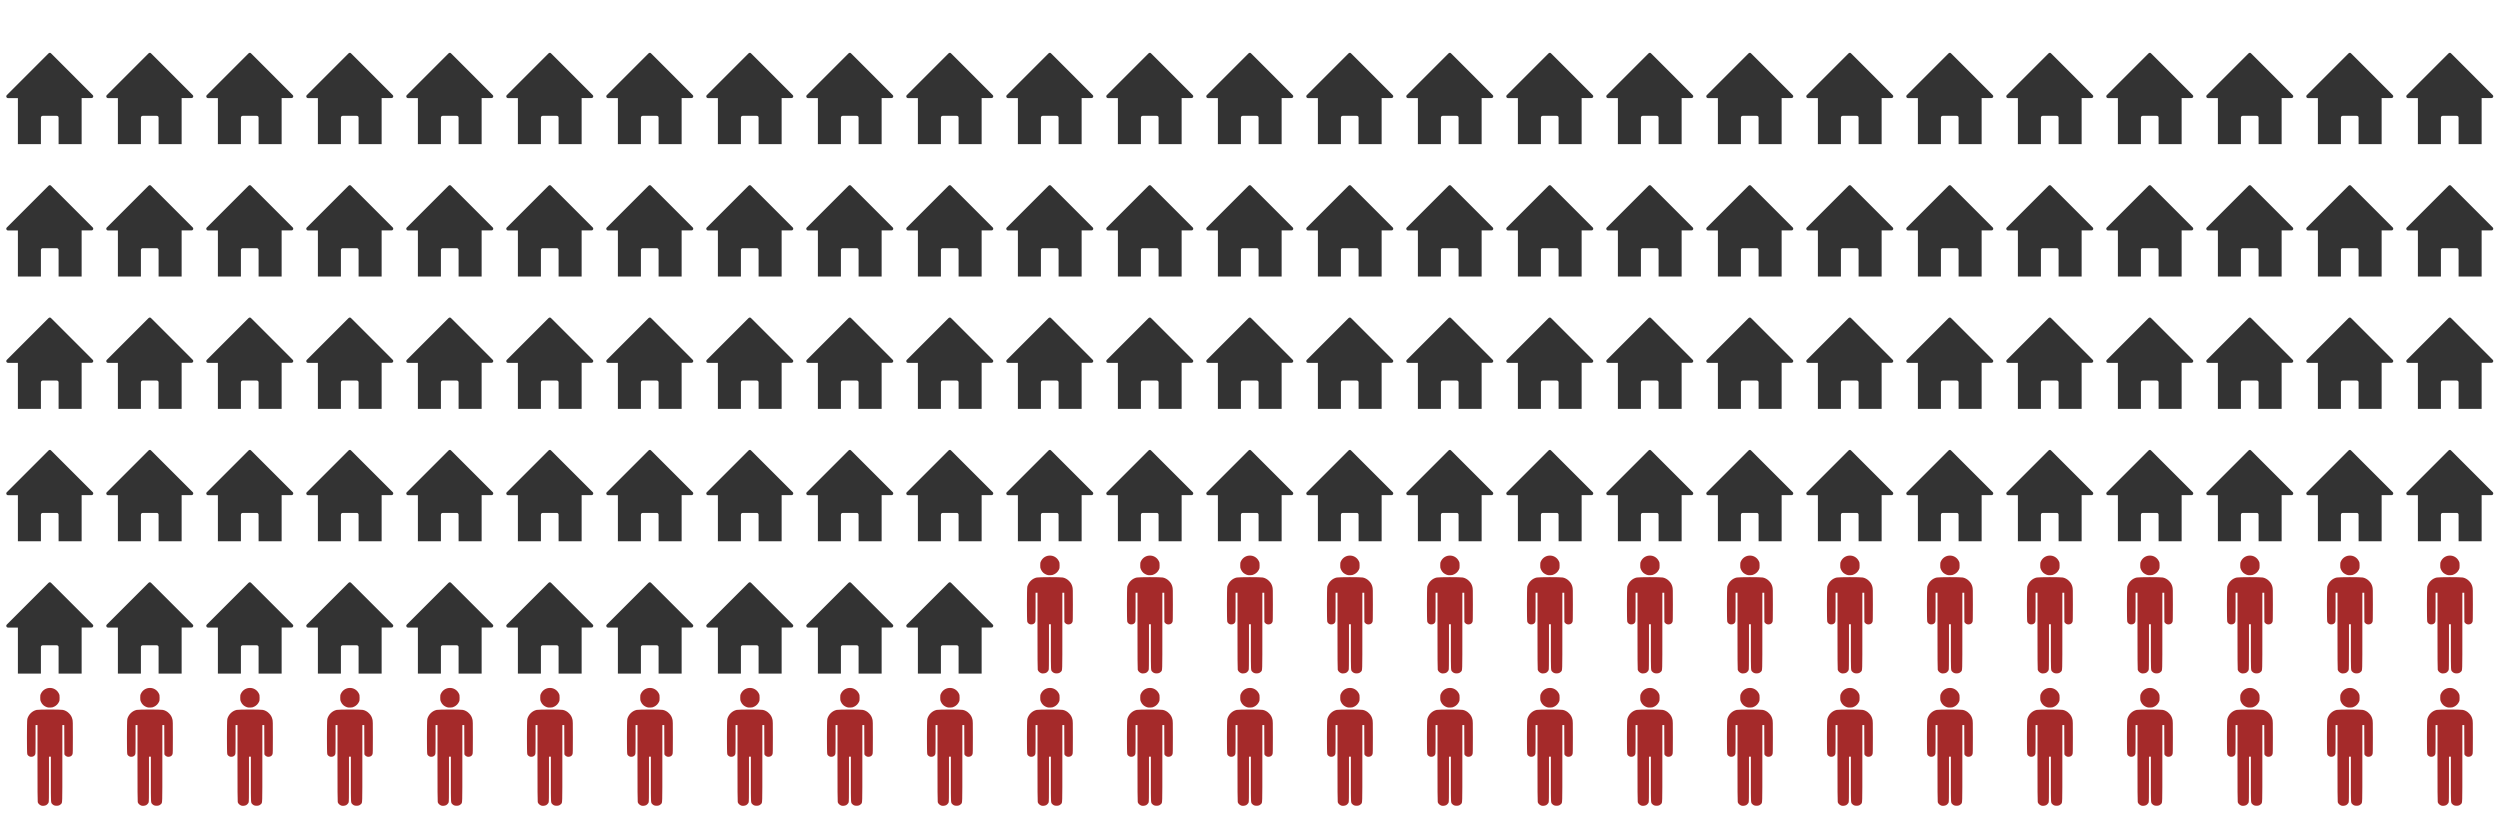
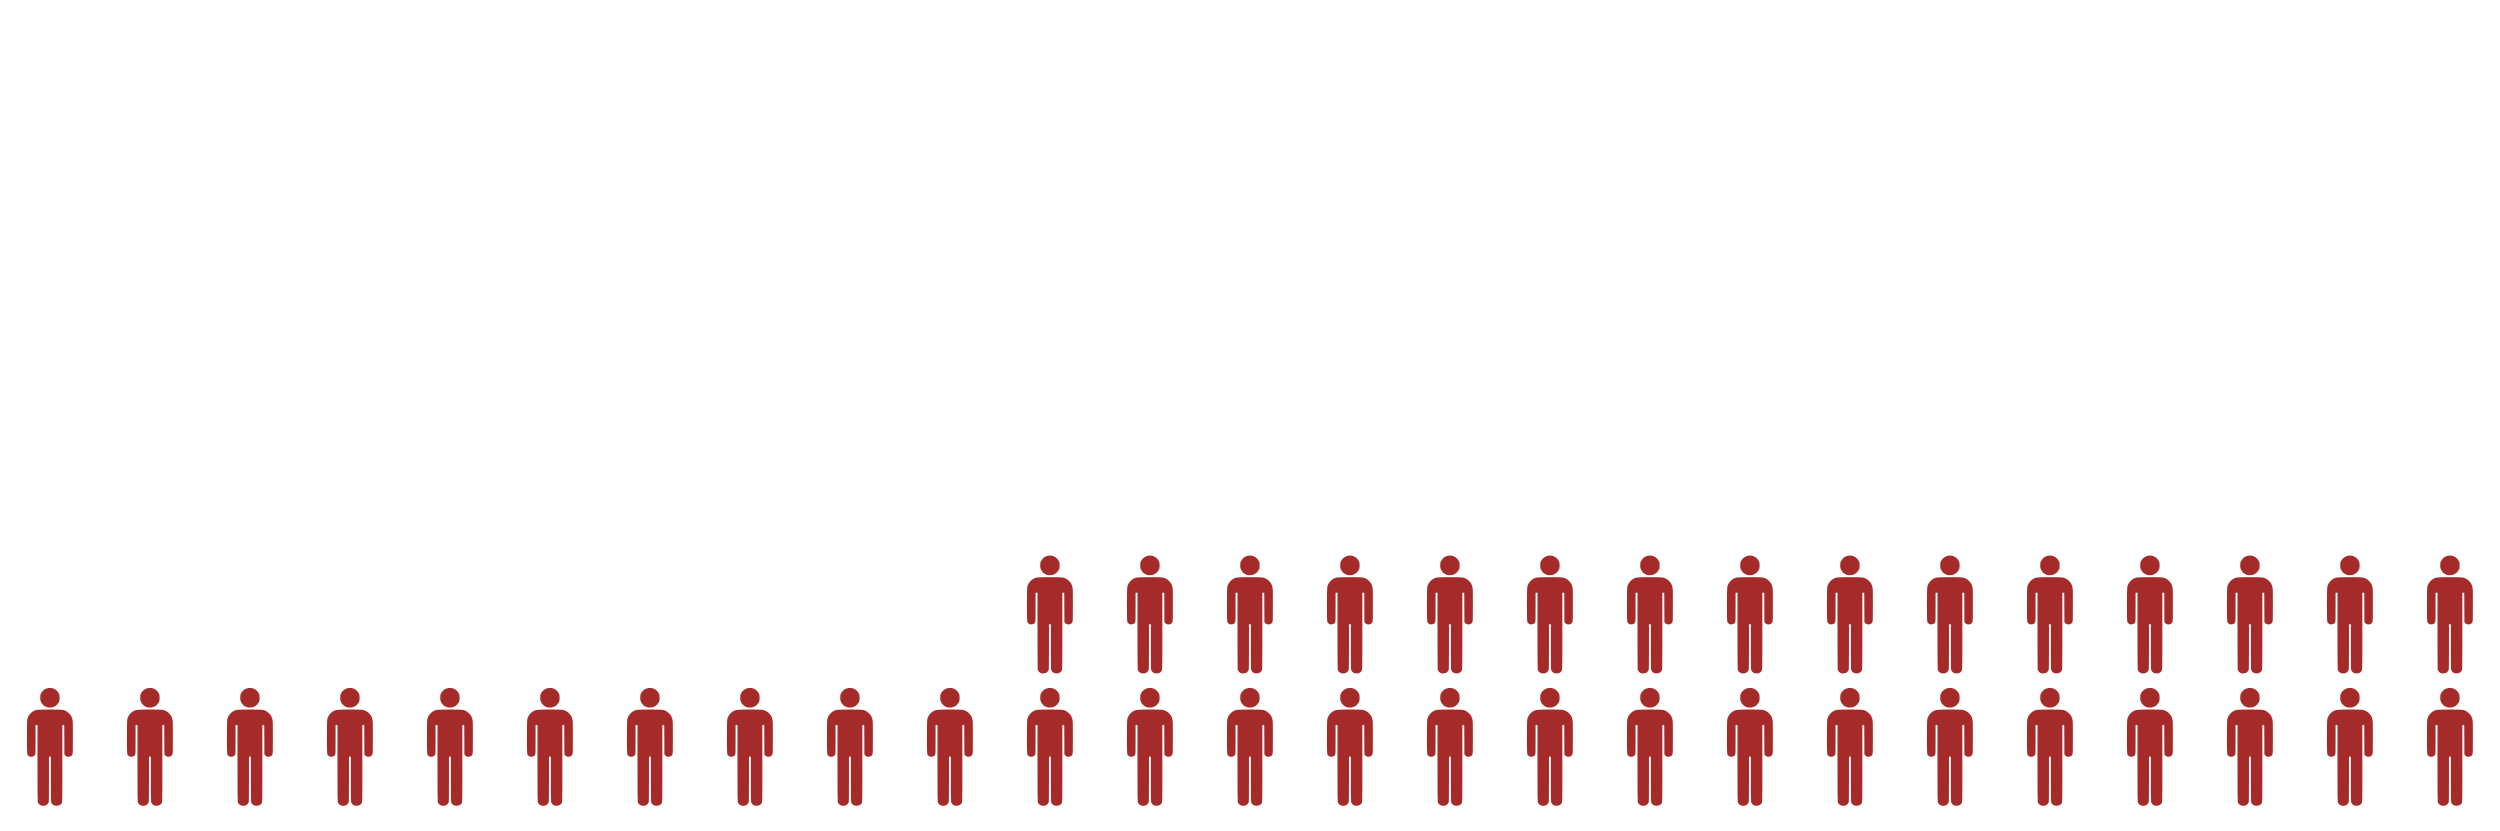
<svg xmlns="http://www.w3.org/2000/svg" xmlns:xlink="http://www.w3.org/1999/xlink" width="1341px" height="446px" id="mainchart">
  <defs>
    <path d="M123.075,986.988C107.256,981.798,94.727,970.122,91.149,957.236C89.723,952.101,89.043,847.057,89.036,630.577C89.036,630.577,89.025,311.487,89.025,311.487C89.025,311.487,81.01,311.487,81.01,311.487C81.01,311.487,72.995,311.487,72.995,311.487C72.995,311.487,72.995,431.938,72.995,431.938C72.995,550.017,72.913,552.531,68.852,559.674C63.591,568.925,57.683,573.26,46.121,576.352C29.028,580.924,10.333,572.194,3.62,556.505C-0.699,546.41,-0.418,277.166,3.93,260.476C13.729,222.854,45.462,192.033,82.473,184.19C101.969,180.059,282.223,180.008,301.662,184.128C321.462,188.325,338.469,197.818,353.517,213.074C368.995,228.766,376.22,241.495,381.61,262.567C385.366,277.255,385.573,285.121,385.573,413.059C385.573,530.009,385.161,549.039,382.491,555.429C378.34,565.365,374.068,569.834,364.534,574.212C348.714,581.476,328.607,576.803,319.253,563.687C319.253,563.687,314.442,556.941,314.442,556.941C314.442,556.941,313.896,434.214,313.896,434.214C313.896,434.214,313.35,311.487,313.35,311.487C313.35,311.487,305.38,311.487,305.38,311.487C305.38,311.487,297.41,311.487,297.41,311.487C297.41,311.487,297.41,632.144,297.41,632.144C297.41,983.645,298.205,960.306,285.783,973.395C275.969,983.734,265.962,987.645,249.321,987.645C232.68,987.645,222.673,983.734,212.86,973.395C200.679,960.56,201.232,970.508,201.232,764.389C201.232,764.389,201.232,575.976,201.232,575.976C201.232,575.976,193.217,575.976,193.217,575.976C193.217,575.976,185.203,575.976,185.203,575.976C185.203,575.976,185.203,764.389,185.203,764.389C185.203,917.933,184.703,953.995,182.501,959.25C178.464,968.883,169.682,978.38,160.464,983.083C151.579,987.615,131.408,989.722,123.075,986.988C123.075,986.988,123.075,986.988,123.075,986.988M168.145,161.726C143.923,153.075,128.952,139.739,118.355,117.375C112.49,104.996,112.067,102.618,112.067,82.02C112.067,61.179,112.431,59.198,118.547,46.776C149.09,-15.267,237.27,-15.419,267.762,46.519C274.075,59.343,274.368,60.96,274.368,83.022C274.368,104.24,273.915,107.029,268.767,117.513C260.119,135.123,247.346,147.964,229.899,156.586C216.353,163.281,212.913,164.115,196.494,164.682C182.716,165.158,175.706,164.427,168.145,161.726C168.145,161.726,168.145,161.726,168.145,161.726" id="man" stroke-width="0" stroke="white" />
-     <path d="M0,69.023C0,69.023,0.026,69.023,0.026,69.023C0.026,69.023,0.026,68.998,0.026,68.998C0.026,68.998,0,69.023,0,69.023C0,69.023,0,69.023,0,69.023M136.448,66.373C136.448,65.603,136.118,64.912,135.594,64.431C135.594,64.431,72.026,0.836,72.026,0.836C71.555,0.336,70.894,0.02,70.157,0C70.157,0,70.157,0.095,70.157,0.095C69.42,0.113,68.759,0.43,68.288,0.93C68.288,0.93,4.72,64.521,4.72,64.521C4.197,65,3.866,65.695,3.866,66.461C3.866,67.928,5.054,69.111,6.516,69.111C6.516,69.111,21.583,69.111,21.583,69.111C21.583,69.111,21.583,81.64,21.583,81.64C21.583,81.64,21.583,139.269,21.583,139.269C21.583,139.269,56.661,139.269,56.661,139.269C56.661,139.269,56.661,98.799,56.661,98.799C56.661,97.312,57.864,96.103,59.349,96.103C59.349,96.103,80.92,96.103,80.92,96.103C82.41,96.103,83.617,97.312,83.617,98.799C83.617,98.799,83.617,139.277,83.617,139.277C83.617,139.277,118.722,139.277,118.722,139.277C118.722,139.277,118.722,81.647,118.722,81.647C118.722,81.647,118.722,69.043,118.722,69.043C118.722,69.043,118.722,69.023,118.722,69.023C118.722,69.023,133.789,69.023,133.789,69.023C135.262,69.023,136.448,67.838,136.448,66.373M140.315,69.115C140.315,69.115,140.288,69.09,140.288,69.09C140.288,69.09,140.288,69.115,140.288,69.115C140.288,69.115,140.315,69.115,140.315,69.115C140.315,69.115,140.315,69.115,140.315,69.115" id="house" stroke-width="0" stroke="white" />
  </defs>
  <g>
    <use xlink:href="#house" id="i0_0" class="figure shapeshouse datagroupemptyhouse" style="opacity: 100;" fill="#333" transform="translate(2,28.305) scale(0.352)" />
    <use xlink:href="#house" id="i0_1" class="figure shapeshouse datagroupemptyhouse" style="opacity: 100;" fill="#333" transform="translate(55.64,28.305) scale(0.352)" />
    <use xlink:href="#house" id="i0_2" class="figure shapeshouse datagroupemptyhouse" style="opacity: 100;" fill="#333" transform="translate(109.28,28.305) scale(0.352)" />
    <use xlink:href="#house" id="i0_3" class="figure shapeshouse datagroupemptyhouse" style="opacity: 100;" fill="#333" transform="translate(162.92,28.305) scale(0.352)" />
    <use xlink:href="#house" id="i0_4" class="figure shapeshouse datagroupemptyhouse" style="opacity: 100;" fill="#333" transform="translate(216.56,28.305) scale(0.352)" />
    <use xlink:href="#house" id="i0_5" class="figure shapeshouse datagroupemptyhouse" style="opacity: 100;" fill="#333" transform="translate(270.2,28.305) scale(0.352)" />
    <use xlink:href="#house" id="i0_6" class="figure shapeshouse datagroupemptyhouse" style="opacity: 100;" fill="#333" transform="translate(323.84,28.305) scale(0.352)" />
    <use xlink:href="#house" id="i0_7" class="figure shapeshouse datagroupemptyhouse" style="opacity: 100;" fill="#333" transform="translate(377.48,28.305) scale(0.352)" />
    <use xlink:href="#house" id="i0_8" class="figure shapeshouse datagroupemptyhouse" style="opacity: 100;" fill="#333" transform="translate(431.12,28.305) scale(0.352)" />
    <use xlink:href="#house" id="i0_9" class="figure shapeshouse datagroupemptyhouse" style="opacity: 100;" fill="#333" transform="translate(484.76,28.305) scale(0.352)" />
    <use xlink:href="#house" id="i0_10" class="figure shapeshouse datagroupemptyhouse" style="opacity: 100;" fill="#333" transform="translate(538.4,28.305) scale(0.352)" />
    <use xlink:href="#house" id="i0_11" class="figure shapeshouse datagroupemptyhouse" style="opacity: 100;" fill="#333" transform="translate(592.04,28.305) scale(0.352)" />
    <use xlink:href="#house" id="i0_12" class="figure shapeshouse datagroupemptyhouse" style="opacity: 100;" fill="#333" transform="translate(645.68,28.305) scale(0.352)" />
    <use xlink:href="#house" id="i0_13" class="figure shapeshouse datagroupemptyhouse" style="opacity: 100;" fill="#333" transform="translate(699.32,28.305) scale(0.352)" />
    <use xlink:href="#house" id="i0_14" class="figure shapeshouse datagroupemptyhouse" style="opacity: 100;" fill="#333" transform="translate(752.96,28.305) scale(0.352)" />
    <use xlink:href="#house" id="i0_15" class="figure shapeshouse datagroupemptyhouse" style="opacity: 100;" fill="#333" transform="translate(806.6,28.305) scale(0.352)" />
    <use xlink:href="#house" id="i0_16" class="figure shapeshouse datagroupemptyhouse" style="opacity: 100;" fill="#333" transform="translate(860.24,28.305) scale(0.352)" />
    <use xlink:href="#house" id="i0_17" class="figure shapeshouse datagroupemptyhouse" style="opacity: 100;" fill="#333" transform="translate(913.88,28.305) scale(0.352)" />
    <use xlink:href="#house" id="i0_18" class="figure shapeshouse datagroupemptyhouse" style="opacity: 100;" fill="#333" transform="translate(967.52,28.305) scale(0.352)" />
    <use xlink:href="#house" id="i0_19" class="figure shapeshouse datagroupemptyhouse" style="opacity: 100;" fill="#333" transform="translate(1021.16,28.305) scale(0.352)" />
    <use xlink:href="#house" id="i0_20" class="figure shapeshouse datagroupemptyhouse" style="opacity: 100;" fill="#333" transform="translate(1074.8,28.305) scale(0.352)" />
    <use xlink:href="#house" id="i0_21" class="figure shapeshouse datagroupemptyhouse" style="opacity: 100;" fill="#333" transform="translate(1128.44,28.305) scale(0.352)" />
    <use xlink:href="#house" id="i0_22" class="figure shapeshouse datagroupemptyhouse" style="opacity: 100;" fill="#333" transform="translate(1182.08,28.305) scale(0.352)" />
    <use xlink:href="#house" id="i0_23" class="figure shapeshouse datagroupemptyhouse" style="opacity: 100;" fill="#333" transform="translate(1235.72,28.305) scale(0.352)" />
    <use xlink:href="#house" id="i0_24" class="figure shapeshouse datagroupemptyhouse" style="opacity: 100;" fill="#333" transform="translate(1289.36,28.305) scale(0.352)" />
    <use xlink:href="#house" id="i1_0" class="figure shapeshouse datagroupemptyhouse" style="opacity: 100;" fill="#333" transform="translate(2,99.305) scale(0.352)" />
    <use xlink:href="#house" id="i1_1" class="figure shapeshouse datagroupemptyhouse" style="opacity: 100;" fill="#333" transform="translate(55.64,99.305) scale(0.352)" />
    <use xlink:href="#house" id="i1_2" class="figure shapeshouse datagroupemptyhouse" style="opacity: 100;" fill="#333" transform="translate(109.28,99.305) scale(0.352)" />
    <use xlink:href="#house" id="i1_3" class="figure shapeshouse datagroupemptyhouse" style="opacity: 100;" fill="#333" transform="translate(162.92,99.305) scale(0.352)" />
    <use xlink:href="#house" id="i1_4" class="figure shapeshouse datagroupemptyhouse" style="opacity: 100;" fill="#333" transform="translate(216.56,99.305) scale(0.352)" />
    <use xlink:href="#house" id="i1_5" class="figure shapeshouse datagroupemptyhouse" style="opacity: 100;" fill="#333" transform="translate(270.2,99.305) scale(0.352)" />
    <use xlink:href="#house" id="i1_6" class="figure shapeshouse datagroupemptyhouse" style="opacity: 100;" fill="#333" transform="translate(323.84,99.305) scale(0.352)" />
    <use xlink:href="#house" id="i1_7" class="figure shapeshouse datagroupemptyhouse" style="opacity: 100;" fill="#333" transform="translate(377.48,99.305) scale(0.352)" />
    <use xlink:href="#house" id="i1_8" class="figure shapeshouse datagroupemptyhouse" style="opacity: 100;" fill="#333" transform="translate(431.12,99.305) scale(0.352)" />
    <use xlink:href="#house" id="i1_9" class="figure shapeshouse datagroupemptyhouse" style="opacity: 100;" fill="#333" transform="translate(484.76,99.305) scale(0.352)" />
    <use xlink:href="#house" id="i1_10" class="figure shapeshouse datagroupemptyhouse" style="opacity: 100;" fill="#333" transform="translate(538.4,99.305) scale(0.352)" />
    <use xlink:href="#house" id="i1_11" class="figure shapeshouse datagroupemptyhouse" style="opacity: 100;" fill="#333" transform="translate(592.04,99.305) scale(0.352)" />
    <use xlink:href="#house" id="i1_12" class="figure shapeshouse datagroupemptyhouse" style="opacity: 100;" fill="#333" transform="translate(645.68,99.305) scale(0.352)" />
    <use xlink:href="#house" id="i1_13" class="figure shapeshouse datagroupemptyhouse" style="opacity: 100;" fill="#333" transform="translate(699.32,99.305) scale(0.352)" />
    <use xlink:href="#house" id="i1_14" class="figure shapeshouse datagroupemptyhouse" style="opacity: 100;" fill="#333" transform="translate(752.96,99.305) scale(0.352)" />
    <use xlink:href="#house" id="i1_15" class="figure shapeshouse datagroupemptyhouse" style="opacity: 100;" fill="#333" transform="translate(806.6,99.305) scale(0.352)" />
    <use xlink:href="#house" id="i1_16" class="figure shapeshouse datagroupemptyhouse" style="opacity: 100;" fill="#333" transform="translate(860.24,99.305) scale(0.352)" />
    <use xlink:href="#house" id="i1_17" class="figure shapeshouse datagroupemptyhouse" style="opacity: 100;" fill="#333" transform="translate(913.88,99.305) scale(0.352)" />
    <use xlink:href="#house" id="i1_18" class="figure shapeshouse datagroupemptyhouse" style="opacity: 100;" fill="#333" transform="translate(967.52,99.305) scale(0.352)" />
    <use xlink:href="#house" id="i1_19" class="figure shapeshouse datagroupemptyhouse" style="opacity: 100;" fill="#333" transform="translate(1021.16,99.305) scale(0.352)" />
    <use xlink:href="#house" id="i1_20" class="figure shapeshouse datagroupemptyhouse" style="opacity: 100;" fill="#333" transform="translate(1074.8,99.305) scale(0.352)" />
    <use xlink:href="#house" id="i1_21" class="figure shapeshouse datagroupemptyhouse" style="opacity: 100;" fill="#333" transform="translate(1128.44,99.305) scale(0.352)" />
    <use xlink:href="#house" id="i1_22" class="figure shapeshouse datagroupemptyhouse" style="opacity: 100;" fill="#333" transform="translate(1182.08,99.305) scale(0.352)" />
    <use xlink:href="#house" id="i1_23" class="figure shapeshouse datagroupemptyhouse" style="opacity: 100;" fill="#333" transform="translate(1235.72,99.305) scale(0.352)" />
    <use xlink:href="#house" id="i1_24" class="figure shapeshouse datagroupemptyhouse" style="opacity: 100;" fill="#333" transform="translate(1289.36,99.305) scale(0.352)" />
    <use xlink:href="#house" id="i2_0" class="figure shapeshouse datagroupemptyhouse" style="opacity: 100;" fill="#333" transform="translate(2,170.305) scale(0.352)" />
    <use xlink:href="#house" id="i2_1" class="figure shapeshouse datagroupemptyhouse" style="opacity: 100;" fill="#333" transform="translate(55.64,170.305) scale(0.352)" />
    <use xlink:href="#house" id="i2_2" class="figure shapeshouse datagroupemptyhouse" style="opacity: 100;" fill="#333" transform="translate(109.28,170.305) scale(0.352)" />
    <use xlink:href="#house" id="i2_3" class="figure shapeshouse datagroupemptyhouse" style="opacity: 100;" fill="#333" transform="translate(162.92,170.305) scale(0.352)" />
    <use xlink:href="#house" id="i2_4" class="figure shapeshouse datagroupemptyhouse" style="opacity: 100;" fill="#333" transform="translate(216.56,170.305) scale(0.352)" />
    <use xlink:href="#house" id="i2_5" class="figure shapeshouse datagroupemptyhouse" style="opacity: 100;" fill="#333" transform="translate(270.2,170.305) scale(0.352)" />
    <use xlink:href="#house" id="i2_6" class="figure shapeshouse datagroupemptyhouse" style="opacity: 100;" fill="#333" transform="translate(323.84,170.305) scale(0.352)" />
    <use xlink:href="#house" id="i2_7" class="figure shapeshouse datagroupemptyhouse" style="opacity: 100;" fill="#333" transform="translate(377.48,170.305) scale(0.352)" />
    <use xlink:href="#house" id="i2_8" class="figure shapeshouse datagroupemptyhouse" style="opacity: 100;" fill="#333" transform="translate(431.12,170.305) scale(0.352)" />
    <use xlink:href="#house" id="i2_9" class="figure shapeshouse datagroupemptyhouse" style="opacity: 100;" fill="#333" transform="translate(484.76,170.305) scale(0.352)" />
    <use xlink:href="#house" id="i2_10" class="figure shapeshouse datagroupemptyhouse" style="opacity: 100;" fill="#333" transform="translate(538.4,170.305) scale(0.352)" />
    <use xlink:href="#house" id="i2_11" class="figure shapeshouse datagroupemptyhouse" style="opacity: 100;" fill="#333" transform="translate(592.04,170.305) scale(0.352)" />
    <use xlink:href="#house" id="i2_12" class="figure shapeshouse datagroupemptyhouse" style="opacity: 100;" fill="#333" transform="translate(645.68,170.305) scale(0.352)" />
    <use xlink:href="#house" id="i2_13" class="figure shapeshouse datagroupemptyhouse" style="opacity: 100;" fill="#333" transform="translate(699.32,170.305) scale(0.352)" />
    <use xlink:href="#house" id="i2_14" class="figure shapeshouse datagroupemptyhouse" style="opacity: 100;" fill="#333" transform="translate(752.96,170.305) scale(0.352)" />
    <use xlink:href="#house" id="i2_15" class="figure shapeshouse datagroupemptyhouse" style="opacity: 100;" fill="#333" transform="translate(806.6,170.305) scale(0.352)" />
    <use xlink:href="#house" id="i2_16" class="figure shapeshouse datagroupemptyhouse" style="opacity: 100;" fill="#333" transform="translate(860.24,170.305) scale(0.352)" />
    <use xlink:href="#house" id="i2_17" class="figure shapeshouse datagroupemptyhouse" style="opacity: 100;" fill="#333" transform="translate(913.88,170.305) scale(0.352)" />
    <use xlink:href="#house" id="i2_18" class="figure shapeshouse datagroupemptyhouse" style="opacity: 100;" fill="#333" transform="translate(967.52,170.305) scale(0.352)" />
    <use xlink:href="#house" id="i2_19" class="figure shapeshouse datagroupemptyhouse" style="opacity: 100;" fill="#333" transform="translate(1021.16,170.305) scale(0.352)" />
    <use xlink:href="#house" id="i2_20" class="figure shapeshouse datagroupemptyhouse" style="opacity: 100;" fill="#333" transform="translate(1074.8,170.305) scale(0.352)" />
    <use xlink:href="#house" id="i2_21" class="figure shapeshouse datagroupemptyhouse" style="opacity: 100;" fill="#333" transform="translate(1128.44,170.305) scale(0.352)" />
    <use xlink:href="#house" id="i2_22" class="figure shapeshouse datagroupemptyhouse" style="opacity: 100;" fill="#333" transform="translate(1182.08,170.305) scale(0.352)" />
    <use xlink:href="#house" id="i2_23" class="figure shapeshouse datagroupemptyhouse" style="opacity: 100;" fill="#333" transform="translate(1235.72,170.305) scale(0.352)" />
    <use xlink:href="#house" id="i2_24" class="figure shapeshouse datagroupemptyhouse" style="opacity: 100;" fill="#333" transform="translate(1289.36,170.305) scale(0.352)" />
    <use xlink:href="#house" id="i3_0" class="figure shapeshouse datagroupemptyhouse" style="opacity: 100;" fill="#333" transform="translate(2,241.305) scale(0.352)" />
    <use xlink:href="#house" id="i3_1" class="figure shapeshouse datagroupemptyhouse" style="opacity: 100;" fill="#333" transform="translate(55.64,241.305) scale(0.352)" />
    <use xlink:href="#house" id="i3_2" class="figure shapeshouse datagroupemptyhouse" style="opacity: 100;" fill="#333" transform="translate(109.28,241.305) scale(0.352)" />
    <use xlink:href="#house" id="i3_3" class="figure shapeshouse datagroupemptyhouse" style="opacity: 100;" fill="#333" transform="translate(162.92,241.305) scale(0.352)" />
    <use xlink:href="#house" id="i3_4" class="figure shapeshouse datagroupemptyhouse" style="opacity: 100;" fill="#333" transform="translate(216.56,241.305) scale(0.352)" />
    <use xlink:href="#house" id="i3_5" class="figure shapeshouse datagroupemptyhouse" style="opacity: 100;" fill="#333" transform="translate(270.2,241.305) scale(0.352)" />
    <use xlink:href="#house" id="i3_6" class="figure shapeshouse datagroupemptyhouse" style="opacity: 100;" fill="#333" transform="translate(323.84,241.305) scale(0.352)" />
    <use xlink:href="#house" id="i3_7" class="figure shapeshouse datagroupemptyhouse" style="opacity: 100;" fill="#333" transform="translate(377.48,241.305) scale(0.352)" />
    <use xlink:href="#house" id="i3_8" class="figure shapeshouse datagroupemptyhouse" style="opacity: 100;" fill="#333" transform="translate(431.12,241.305) scale(0.352)" />
    <use xlink:href="#house" id="i3_9" class="figure shapeshouse datagroupemptyhouse" style="opacity: 100;" fill="#333" transform="translate(484.76,241.305) scale(0.352)" />
    <use xlink:href="#house" id="i3_10" class="figure shapeshouse datagroupemptyhouse" style="opacity: 100;" fill="#333" transform="translate(538.4,241.305) scale(0.352)" />
    <use xlink:href="#house" id="i3_11" class="figure shapeshouse datagroupemptyhouse" style="opacity: 100;" fill="#333" transform="translate(592.04,241.305) scale(0.352)" />
    <use xlink:href="#house" id="i3_12" class="figure shapeshouse datagroupemptyhouse" style="opacity: 100;" fill="#333" transform="translate(645.68,241.305) scale(0.352)" />
    <use xlink:href="#house" id="i3_13" class="figure shapeshouse datagroupemptyhouse" style="opacity: 100;" fill="#333" transform="translate(699.32,241.305) scale(0.352)" />
    <use xlink:href="#house" id="i3_14" class="figure shapeshouse datagroupemptyhouse" style="opacity: 100;" fill="#333" transform="translate(752.96,241.305) scale(0.352)" />
    <use xlink:href="#house" id="i3_15" class="figure shapeshouse datagroupemptyhouse" style="opacity: 100;" fill="#333" transform="translate(806.6,241.305) scale(0.352)" />
    <use xlink:href="#house" id="i3_16" class="figure shapeshouse datagroupemptyhouse" style="opacity: 100;" fill="#333" transform="translate(860.24,241.305) scale(0.352)" />
    <use xlink:href="#house" id="i3_17" class="figure shapeshouse datagroupemptyhouse" style="opacity: 100;" fill="#333" transform="translate(913.88,241.305) scale(0.352)" />
    <use xlink:href="#house" id="i3_18" class="figure shapeshouse datagroupemptyhouse" style="opacity: 100;" fill="#333" transform="translate(967.52,241.305) scale(0.352)" />
    <use xlink:href="#house" id="i3_19" class="figure shapeshouse datagroupemptyhouse" style="opacity: 100;" fill="#333" transform="translate(1021.16,241.305) scale(0.352)" />
    <use xlink:href="#house" id="i3_20" class="figure shapeshouse datagroupemptyhouse" style="opacity: 100;" fill="#333" transform="translate(1074.8,241.305) scale(0.352)" />
    <use xlink:href="#house" id="i3_21" class="figure shapeshouse datagroupemptyhouse" style="opacity: 100;" fill="#333" transform="translate(1128.44,241.305) scale(0.352)" />
    <use xlink:href="#house" id="i3_22" class="figure shapeshouse datagroupemptyhouse" style="opacity: 100;" fill="#333" transform="translate(1182.08,241.305) scale(0.352)" />
    <use xlink:href="#house" id="i3_23" class="figure shapeshouse datagroupemptyhouse" style="opacity: 100;" fill="#333" transform="translate(1235.72,241.305) scale(0.352)" />
    <use xlink:href="#house" id="i3_24" class="figure shapeshouse datagroupemptyhouse" style="opacity: 100;" fill="#333" transform="translate(1289.36,241.305) scale(0.352)" />
    <use xlink:href="#house" id="i4_0" class="figure shapeshouse datagroupemptyhouse" style="opacity: 100;" fill="#333" transform="translate(2,312.305) scale(0.352)" />
    <use xlink:href="#house" id="i4_1" class="figure shapeshouse datagroupemptyhouse" style="opacity: 100;" fill="#333" transform="translate(55.64,312.305) scale(0.352)" />
    <use xlink:href="#house" id="i4_2" class="figure shapeshouse datagroupemptyhouse" style="opacity: 100;" fill="#333" transform="translate(109.28,312.305) scale(0.352)" />
    <use xlink:href="#house" id="i4_3" class="figure shapeshouse datagroupemptyhouse" style="opacity: 100;" fill="#333" transform="translate(162.92,312.305) scale(0.352)" />
    <use xlink:href="#house" id="i4_4" class="figure shapeshouse datagroupemptyhouse" style="opacity: 100;" fill="#333" transform="translate(216.56,312.305) scale(0.352)" />
    <use xlink:href="#house" id="i4_5" class="figure shapeshouse datagroupemptyhouse" style="opacity: 100;" fill="#333" transform="translate(270.2,312.305) scale(0.352)" />
    <use xlink:href="#house" id="i4_6" class="figure shapeshouse datagroupemptyhouse" style="opacity: 100;" fill="#333" transform="translate(323.84,312.305) scale(0.352)" />
    <use xlink:href="#house" id="i4_7" class="figure shapeshouse datagroupemptyhouse" style="opacity: 100;" fill="#333" transform="translate(377.48,312.305) scale(0.352)" />
    <use xlink:href="#house" id="i4_8" class="figure shapeshouse datagroupemptyhouse" style="opacity: 100;" fill="#333" transform="translate(431.12,312.305) scale(0.352)" />
    <use xlink:href="#house" id="i4_9" class="figure shapeshouse datagroupemptyhouse" style="opacity: 100;" fill="#333" transform="translate(484.76,312.305) scale(0.352)" />
    <use xlink:href="#man" id="i4_10" class="figure shapesman datagrouphomelessguy" style="opacity: 100;" fill="brown" transform="translate(550.81,298) scale(0.064)" />
    <use xlink:href="#man" id="i4_11" class="figure shapesman datagrouphomelessguy" style="opacity: 100;" fill="brown" transform="translate(604.45,298) scale(0.064)" />
    <use xlink:href="#man" id="i4_12" class="figure shapesman datagrouphomelessguy" style="opacity: 100;" fill="brown" transform="translate(658.09,298) scale(0.064)" />
    <use xlink:href="#man" id="i4_13" class="figure shapesman datagrouphomelessguy" style="opacity: 100;" fill="brown" transform="translate(711.73,298) scale(0.064)" />
    <use xlink:href="#man" id="i4_14" class="figure shapesman datagrouphomelessguy" style="opacity: 100;" fill="brown" transform="translate(765.37,298) scale(0.064)" />
    <use xlink:href="#man" id="i4_15" class="figure shapesman datagrouphomelessguy" style="opacity: 100;" fill="brown" transform="translate(819.01,298) scale(0.064)" />
    <use xlink:href="#man" id="i4_16" class="figure shapesman datagrouphomelessguy" style="opacity: 100;" fill="brown" transform="translate(872.65,298) scale(0.064)" />
    <use xlink:href="#man" id="i4_17" class="figure shapesman datagrouphomelessguy" style="opacity: 100;" fill="brown" transform="translate(926.29,298) scale(0.064)" />
    <use xlink:href="#man" id="i4_18" class="figure shapesman datagrouphomelessguy" style="opacity: 100;" fill="brown" transform="translate(979.93,298) scale(0.064)" />
    <use xlink:href="#man" id="i4_19" class="figure shapesman datagrouphomelessguy" style="opacity: 100;" fill="brown" transform="translate(1033.57,298) scale(0.064)" />
    <use xlink:href="#man" id="i4_20" class="figure shapesman datagrouphomelessguy" style="opacity: 100;" fill="brown" transform="translate(1087.21,298) scale(0.064)" />
    <use xlink:href="#man" id="i4_21" class="figure shapesman datagrouphomelessguy" style="opacity: 100;" fill="brown" transform="translate(1140.85,298) scale(0.064)" />
    <use xlink:href="#man" id="i4_22" class="figure shapesman datagrouphomelessguy" style="opacity: 100;" fill="brown" transform="translate(1194.49,298) scale(0.064)" />
    <use xlink:href="#man" id="i4_23" class="figure shapesman datagrouphomelessguy" style="opacity: 100;" fill="brown" transform="translate(1248.13,298) scale(0.064)" />
    <use xlink:href="#man" id="i4_24" class="figure shapesman datagrouphomelessguy" style="opacity: 100;" fill="brown" transform="translate(1301.77,298) scale(0.064)" />
    <use xlink:href="#man" id="i5_0" class="figure shapesman datagrouphomelessguy" style="opacity: 100;" fill="brown" transform="translate(14.41,369) scale(0.064)" />
    <use xlink:href="#man" id="i5_1" class="figure shapesman datagrouphomelessguy" style="opacity: 100;" fill="brown" transform="translate(68.05,369) scale(0.064)" />
    <use xlink:href="#man" id="i5_2" class="figure shapesman datagrouphomelessguy" style="opacity: 100;" fill="brown" transform="translate(121.69,369) scale(0.064)" />
    <use xlink:href="#man" id="i5_3" class="figure shapesman datagrouphomelessguy" style="opacity: 100;" fill="brown" transform="translate(175.33,369) scale(0.064)" />
    <use xlink:href="#man" id="i5_4" class="figure shapesman datagrouphomelessguy" style="opacity: 100;" fill="brown" transform="translate(228.97,369) scale(0.064)" />
    <use xlink:href="#man" id="i5_5" class="figure shapesman datagrouphomelessguy" style="opacity: 100;" fill="brown" transform="translate(282.61,369) scale(0.064)" />
    <use xlink:href="#man" id="i5_6" class="figure shapesman datagrouphomelessguy" style="opacity: 100;" fill="brown" transform="translate(336.25,369) scale(0.064)" />
    <use xlink:href="#man" id="i5_7" class="figure shapesman datagrouphomelessguy" style="opacity: 100;" fill="brown" transform="translate(389.89,369) scale(0.064)" />
    <use xlink:href="#man" id="i5_8" class="figure shapesman datagrouphomelessguy" style="opacity: 100;" fill="brown" transform="translate(443.53,369) scale(0.064)" />
    <use xlink:href="#man" id="i5_9" class="figure shapesman datagrouphomelessguy" style="opacity: 100;" fill="brown" transform="translate(497.17,369) scale(0.064)" />
    <use xlink:href="#man" id="i5_10" class="figure shapesman datagrouphomelessguy" style="opacity: 100;" fill="brown" transform="translate(550.81,369) scale(0.064)" />
    <use xlink:href="#man" id="i5_11" class="figure shapesman datagrouphomelessguy" style="opacity: 100;" fill="brown" transform="translate(604.45,369) scale(0.064)" />
    <use xlink:href="#man" id="i5_12" class="figure shapesman datagrouphomelessguy" style="opacity: 100;" fill="brown" transform="translate(658.09,369) scale(0.064)" />
    <use xlink:href="#man" id="i5_13" class="figure shapesman datagrouphomelessguy" style="opacity: 100;" fill="brown" transform="translate(711.73,369) scale(0.064)" />
    <use xlink:href="#man" id="i5_14" class="figure shapesman datagrouphomelessguy" style="opacity: 100;" fill="brown" transform="translate(765.37,369) scale(0.064)" />
    <use xlink:href="#man" id="i5_15" class="figure shapesman datagrouphomelessguy" style="opacity: 100;" fill="brown" transform="translate(819.01,369) scale(0.064)" />
    <use xlink:href="#man" id="i5_16" class="figure shapesman datagrouphomelessguy" style="opacity: 100;" fill="brown" transform="translate(872.65,369) scale(0.064)" />
    <use xlink:href="#man" id="i5_17" class="figure shapesman datagrouphomelessguy" style="opacity: 100;" fill="brown" transform="translate(926.29,369) scale(0.064)" />
    <use xlink:href="#man" id="i5_18" class="figure shapesman datagrouphomelessguy" style="opacity: 100;" fill="brown" transform="translate(979.93,369) scale(0.064)" />
    <use xlink:href="#man" id="i5_19" class="figure shapesman datagrouphomelessguy" style="opacity: 100;" fill="brown" transform="translate(1033.57,369) scale(0.064)" />
    <use xlink:href="#man" id="i5_20" class="figure shapesman datagrouphomelessguy" style="opacity: 100;" fill="brown" transform="translate(1087.21,369) scale(0.064)" />
    <use xlink:href="#man" id="i5_21" class="figure shapesman datagrouphomelessguy" style="opacity: 100;" fill="brown" transform="translate(1140.85,369) scale(0.064)" />
    <use xlink:href="#man" id="i5_22" class="figure shapesman datagrouphomelessguy" style="opacity: 100;" fill="brown" transform="translate(1194.49,369) scale(0.064)" />
    <use xlink:href="#man" id="i5_23" class="figure shapesman datagrouphomelessguy" style="opacity: 100;" fill="brown" transform="translate(1248.13,369) scale(0.064)" />
    <use xlink:href="#man" id="i5_24" class="figure shapesman datagrouphomelessguy" style="opacity: 100;" fill="brown" transform="translate(1301.77,369) scale(0.064)" />
  </g>
</svg>